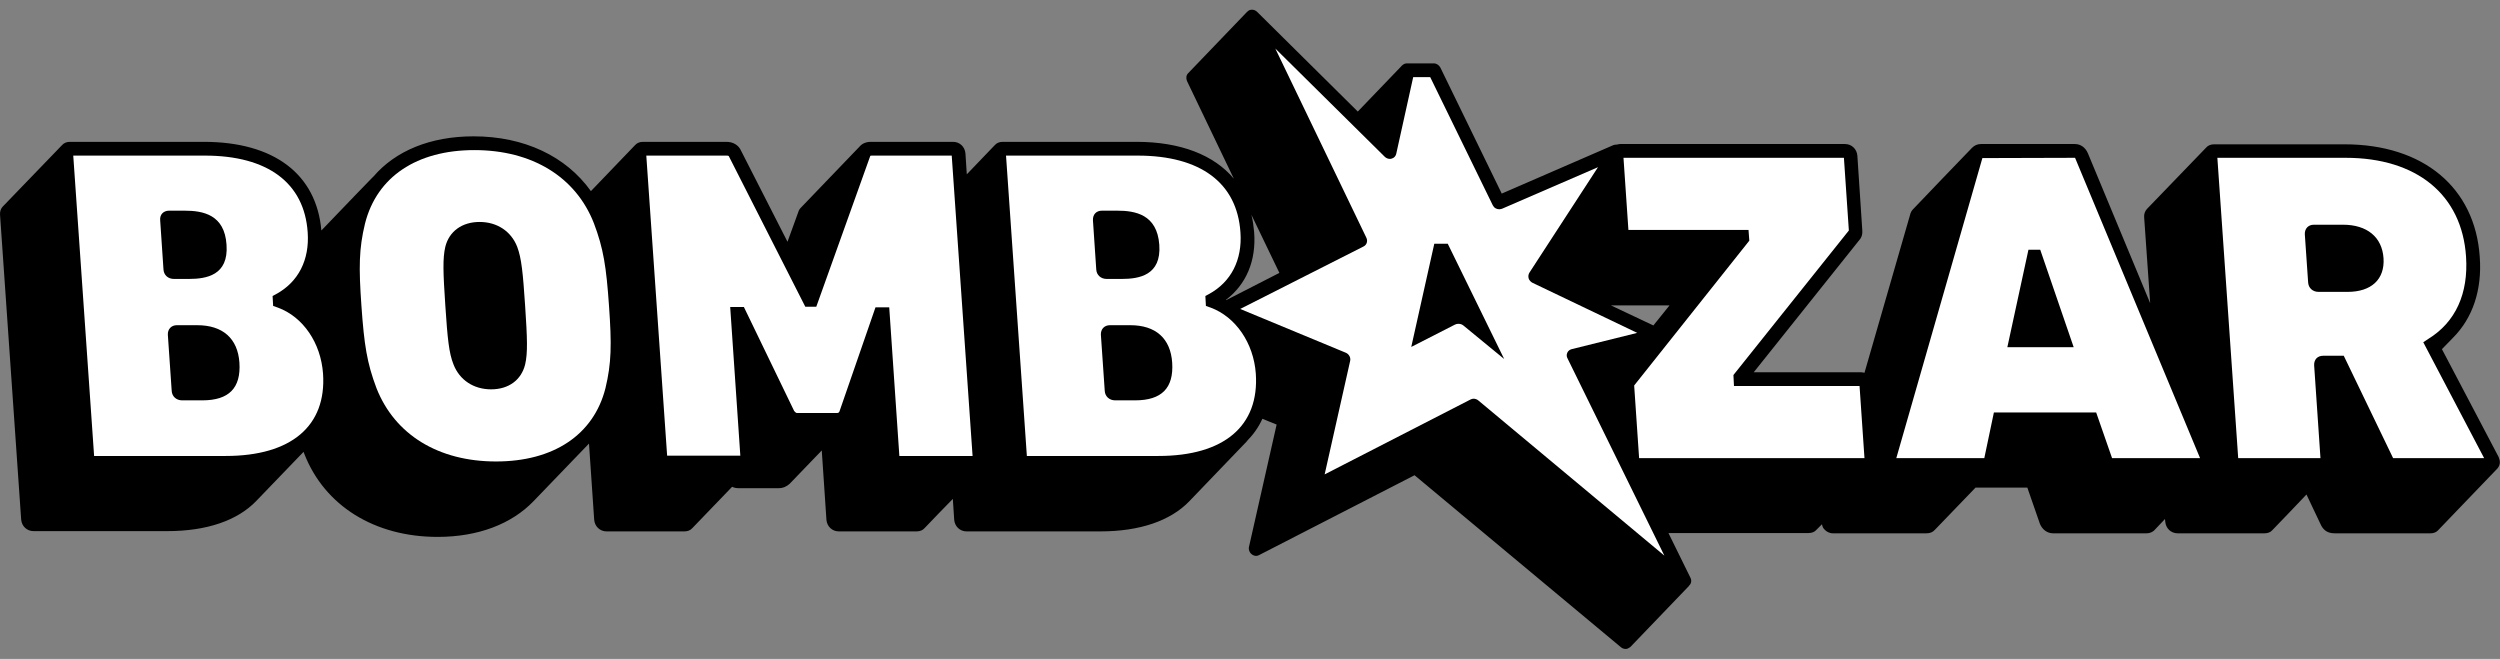
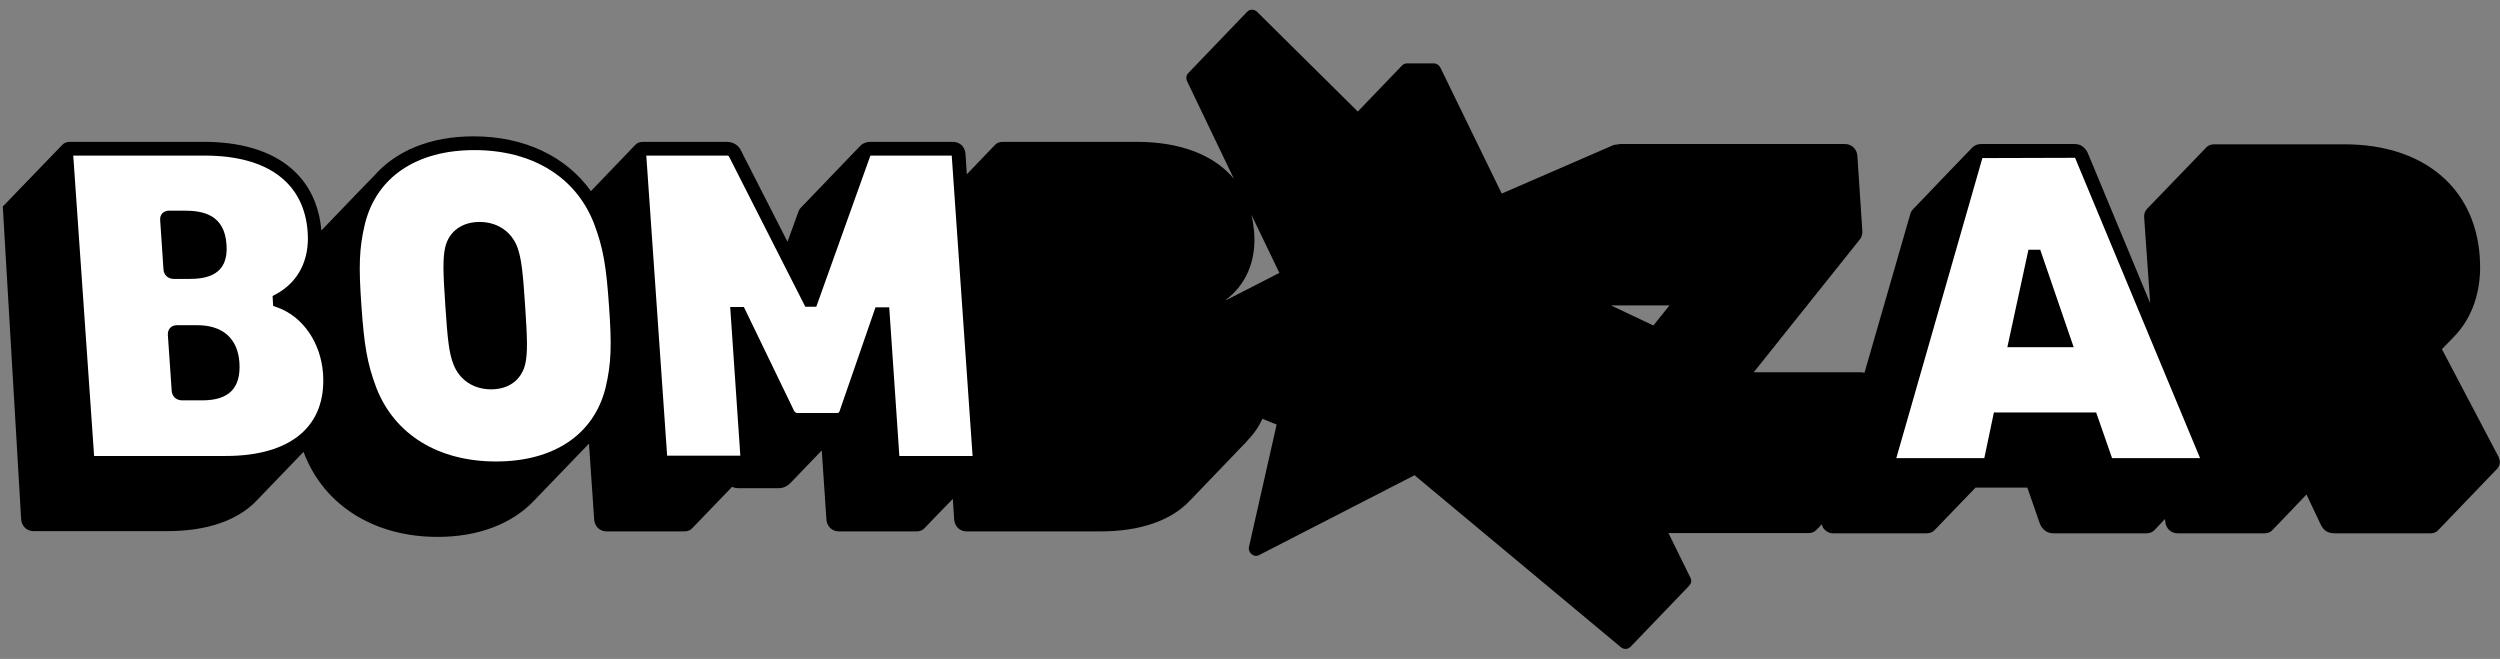
<svg xmlns="http://www.w3.org/2000/svg" width="129" height="34" viewBox="0 0 129 34" fill="none">
  <rect x="0" y="0" width="129" height="34" fill="#808080" stroke="none" />
  <g clipPath="url(#clip0)">
-     <path d="M128.931 23.584L126.003 18.016L126.639 17.362C126.625 17.377 126.597 17.391 126.583 17.419C127.587 16.41 128.083 14.961 127.955 13.257C127.715 9.677 125.041 7.447 120.98 7.447H114.246C114.076 7.447 113.935 7.503 113.836 7.617C112.817 8.668 111.798 9.734 110.78 10.785C110.681 10.899 110.624 11.041 110.638 11.211L110.949 15.643L107.738 7.915C107.611 7.617 107.37 7.432 107.059 7.432H102.22C102.036 7.432 101.881 7.503 101.768 7.617L101.753 7.631C100.735 8.683 99.73 9.734 98.712 10.799C98.641 10.87 98.584 10.97 98.556 11.098L96.207 19.237C96.151 19.223 96.094 19.209 96.023 19.209H90.492L95.995 12.319C96.08 12.191 96.108 12.049 96.094 11.879L95.84 8.029C95.811 7.688 95.543 7.432 95.203 7.432H83.602C83.545 7.432 83.489 7.447 83.432 7.461C83.418 7.461 83.404 7.461 83.389 7.461C83.347 7.461 83.305 7.475 83.248 7.489L77.49 9.989L74.321 3.483C74.25 3.355 74.123 3.27 73.981 3.27H72.595C72.481 3.27 72.397 3.327 72.326 3.398C72.34 3.384 72.34 3.37 72.354 3.37L70.062 5.756L64.87 0.614C64.799 0.543 64.7 0.5 64.601 0.5C64.53 0.5 64.474 0.514 64.417 0.557C64.389 0.571 64.361 0.599 64.347 0.628C64.347 0.614 64.361 0.614 64.361 0.599L61.305 3.782C61.206 3.881 61.191 4.037 61.248 4.179L63.667 9.222C62.649 8.001 60.923 7.319 58.645 7.319H51.741C51.571 7.319 51.429 7.376 51.331 7.489C50.849 7.986 50.368 8.498 49.887 8.995L49.817 7.915C49.788 7.574 49.52 7.319 49.18 7.319H44.936C44.695 7.319 44.497 7.404 44.37 7.546L44.384 7.532C43.365 8.597 42.347 9.649 41.328 10.714C41.257 10.785 41.215 10.856 41.187 10.955L40.635 12.476L38.244 7.788C38.116 7.489 37.834 7.319 37.48 7.319H33.179C33.009 7.319 32.868 7.376 32.769 7.489L30.491 9.862C29.203 8.057 27.039 7.035 24.436 7.035C22.2 7.035 20.403 7.788 19.271 9.109C19.342 9.023 17.546 10.884 16.583 11.893C16.329 8.981 14.136 7.319 10.514 7.319H3.61C3.44 7.319 3.299 7.376 3.2 7.489C2.181 8.54 1.162 9.606 0.144 10.657C0.045 10.757 -0.012 10.913 0.002 11.083L1.092 26.809C1.12 27.15 1.389 27.406 1.728 27.406H8.632C10.684 27.406 12.254 26.852 13.216 25.857L15.664 23.314C15.678 23.357 15.692 23.386 15.706 23.428C16.753 26.099 19.328 27.704 22.582 27.704C24.676 27.704 26.402 27.036 27.534 25.857L30.392 22.888L30.66 26.823C30.689 27.164 30.958 27.42 31.297 27.42H35.315C35.485 27.42 35.626 27.363 35.725 27.25C36.404 26.539 37.098 25.829 37.777 25.119C37.89 25.175 38.003 25.19 38.116 25.19H40.182C40.408 25.19 40.592 25.104 40.748 24.962C41.3 24.394 41.852 23.812 42.403 23.243L42.644 26.823C42.672 27.164 42.941 27.42 43.28 27.42H47.298C47.468 27.42 47.61 27.363 47.709 27.25C48.19 26.752 48.671 26.241 49.166 25.744L49.237 26.823C49.265 27.164 49.534 27.42 49.873 27.42H56.777C58.829 27.42 60.399 26.866 61.361 25.872L64.417 22.689C64.375 22.732 64.332 22.76 64.304 22.789C64.658 22.448 64.941 22.05 65.139 21.61L65.874 21.908L64.445 28.23C64.417 28.358 64.474 28.514 64.587 28.599C64.658 28.656 64.743 28.684 64.813 28.684C64.87 28.684 64.927 28.67 64.969 28.642L72.991 24.522L83.644 33.401C83.715 33.457 83.8 33.486 83.885 33.486C83.955 33.486 84.026 33.457 84.083 33.415C84.097 33.401 84.111 33.386 84.125 33.386C85.144 32.321 86.162 31.27 87.181 30.204C87.167 30.218 87.153 30.233 87.139 30.233C87.266 30.133 87.308 29.963 87.224 29.806L86.092 27.505H93.321C93.491 27.505 93.632 27.448 93.717 27.349C93.817 27.25 93.915 27.15 94.014 27.051C94.029 27.136 94.057 27.235 94.128 27.306C94.241 27.434 94.397 27.519 94.58 27.519H99.405C99.589 27.519 99.73 27.462 99.843 27.335L101.937 25.161H104.611L105.262 27.036C105.389 27.335 105.644 27.519 105.941 27.519H110.766C110.921 27.519 111.049 27.462 111.148 27.377C111.331 27.178 111.53 26.98 111.713 26.781L111.728 26.923C111.756 27.264 112.025 27.519 112.364 27.519H116.849C117.019 27.519 117.16 27.462 117.245 27.363C117.839 26.752 118.434 26.127 119.014 25.516L119.749 27.065C119.848 27.278 120.032 27.519 120.457 27.519H125.423C125.578 27.519 125.706 27.462 125.791 27.377C126.809 26.312 127.828 25.261 128.847 24.195C128.847 24.195 128.832 24.195 128.832 24.209C128.861 24.181 128.889 24.153 128.903 24.124C129.016 23.968 129.016 23.783 128.931 23.584ZM62.224 15.558L62.239 15.785L62.224 15.558ZM63.271 15.487L63.257 15.473C64.304 14.677 64.828 13.456 64.714 11.978C64.686 11.666 64.644 11.367 64.573 11.083L66.016 14.081L63.271 15.487ZM85.314 16.794L83.121 15.757H86.148L85.314 16.794Z" fill="black" />
-     <path d="M125.041 17.66L128.182 23.641H123.485L120.938 18.357H119.877C119.58 18.357 119.396 18.555 119.41 18.854L119.736 23.641H115.491L114.416 8.143H121.037C124.701 8.143 127.036 10.046 127.248 13.242C127.375 15.146 126.71 16.623 125.296 17.49L125.041 17.66ZM121.136 15.061C122.367 15.061 123.06 14.407 122.99 13.328C122.919 12.234 122.141 11.595 120.896 11.595H119.396C119.099 11.595 118.915 11.808 118.929 12.092L119.099 14.564C119.113 14.862 119.339 15.061 119.637 15.061H121.136Z" fill="white" />
+     <path d="M128.931 23.584L126.003 18.016L126.639 17.362C126.625 17.377 126.597 17.391 126.583 17.419C127.587 16.41 128.083 14.961 127.955 13.257C127.715 9.677 125.041 7.447 120.98 7.447H114.246C114.076 7.447 113.935 7.503 113.836 7.617C112.817 8.668 111.798 9.734 110.78 10.785C110.681 10.899 110.624 11.041 110.638 11.211L110.949 15.643L107.738 7.915C107.611 7.617 107.37 7.432 107.059 7.432H102.22C102.036 7.432 101.881 7.503 101.768 7.617L101.753 7.631C100.735 8.683 99.73 9.734 98.712 10.799C98.641 10.87 98.584 10.97 98.556 11.098L96.207 19.237C96.151 19.223 96.094 19.209 96.023 19.209H90.492L95.995 12.319C96.08 12.191 96.108 12.049 96.094 11.879L95.84 8.029C95.811 7.688 95.543 7.432 95.203 7.432H83.602C83.545 7.432 83.489 7.447 83.432 7.461C83.418 7.461 83.404 7.461 83.389 7.461C83.347 7.461 83.305 7.475 83.248 7.489L77.49 9.989L74.321 3.483C74.25 3.355 74.123 3.27 73.981 3.27H72.595C72.481 3.27 72.397 3.327 72.326 3.398C72.34 3.384 72.34 3.37 72.354 3.37L70.062 5.756L64.87 0.614C64.799 0.543 64.7 0.5 64.601 0.5C64.53 0.5 64.474 0.514 64.417 0.557C64.389 0.571 64.361 0.599 64.347 0.628C64.347 0.614 64.361 0.614 64.361 0.599L61.305 3.782C61.206 3.881 61.191 4.037 61.248 4.179L63.667 9.222C62.649 8.001 60.923 7.319 58.645 7.319H51.741C51.571 7.319 51.429 7.376 51.331 7.489C50.849 7.986 50.368 8.498 49.887 8.995L49.817 7.915C49.788 7.574 49.52 7.319 49.18 7.319H44.936C44.695 7.319 44.497 7.404 44.37 7.546L44.384 7.532C43.365 8.597 42.347 9.649 41.328 10.714C41.257 10.785 41.215 10.856 41.187 10.955L40.635 12.476L38.244 7.788C38.116 7.489 37.834 7.319 37.48 7.319H33.179C33.009 7.319 32.868 7.376 32.769 7.489L30.491 9.862C29.203 8.057 27.039 7.035 24.436 7.035C22.2 7.035 20.403 7.788 19.271 9.109C19.342 9.023 17.546 10.884 16.583 11.893C16.329 8.981 14.136 7.319 10.514 7.319H3.61C3.44 7.319 3.299 7.376 3.2 7.489C2.181 8.54 1.162 9.606 0.144 10.657L1.092 26.809C1.12 27.15 1.389 27.406 1.728 27.406H8.632C10.684 27.406 12.254 26.852 13.216 25.857L15.664 23.314C15.678 23.357 15.692 23.386 15.706 23.428C16.753 26.099 19.328 27.704 22.582 27.704C24.676 27.704 26.402 27.036 27.534 25.857L30.392 22.888L30.66 26.823C30.689 27.164 30.958 27.42 31.297 27.42H35.315C35.485 27.42 35.626 27.363 35.725 27.25C36.404 26.539 37.098 25.829 37.777 25.119C37.89 25.175 38.003 25.19 38.116 25.19H40.182C40.408 25.19 40.592 25.104 40.748 24.962C41.3 24.394 41.852 23.812 42.403 23.243L42.644 26.823C42.672 27.164 42.941 27.42 43.28 27.42H47.298C47.468 27.42 47.61 27.363 47.709 27.25C48.19 26.752 48.671 26.241 49.166 25.744L49.237 26.823C49.265 27.164 49.534 27.42 49.873 27.42H56.777C58.829 27.42 60.399 26.866 61.361 25.872L64.417 22.689C64.375 22.732 64.332 22.76 64.304 22.789C64.658 22.448 64.941 22.05 65.139 21.61L65.874 21.908L64.445 28.23C64.417 28.358 64.474 28.514 64.587 28.599C64.658 28.656 64.743 28.684 64.813 28.684C64.87 28.684 64.927 28.67 64.969 28.642L72.991 24.522L83.644 33.401C83.715 33.457 83.8 33.486 83.885 33.486C83.955 33.486 84.026 33.457 84.083 33.415C84.097 33.401 84.111 33.386 84.125 33.386C85.144 32.321 86.162 31.27 87.181 30.204C87.167 30.218 87.153 30.233 87.139 30.233C87.266 30.133 87.308 29.963 87.224 29.806L86.092 27.505H93.321C93.491 27.505 93.632 27.448 93.717 27.349C93.817 27.25 93.915 27.15 94.014 27.051C94.029 27.136 94.057 27.235 94.128 27.306C94.241 27.434 94.397 27.519 94.58 27.519H99.405C99.589 27.519 99.73 27.462 99.843 27.335L101.937 25.161H104.611L105.262 27.036C105.389 27.335 105.644 27.519 105.941 27.519H110.766C110.921 27.519 111.049 27.462 111.148 27.377C111.331 27.178 111.53 26.98 111.713 26.781L111.728 26.923C111.756 27.264 112.025 27.519 112.364 27.519H116.849C117.019 27.519 117.16 27.462 117.245 27.363C117.839 26.752 118.434 26.127 119.014 25.516L119.749 27.065C119.848 27.278 120.032 27.519 120.457 27.519H125.423C125.578 27.519 125.706 27.462 125.791 27.377C126.809 26.312 127.828 25.261 128.847 24.195C128.847 24.195 128.832 24.195 128.832 24.209C128.861 24.181 128.889 24.153 128.903 24.124C129.016 23.968 129.016 23.783 128.931 23.584ZM62.224 15.558L62.239 15.785L62.224 15.558ZM63.271 15.487L63.257 15.473C64.304 14.677 64.828 13.456 64.714 11.978C64.686 11.666 64.644 11.367 64.573 11.083L66.016 14.081L63.271 15.487ZM85.314 16.794L83.121 15.757H86.148L85.314 16.794Z" fill="black" />
    <path d="M107.073 8.143L113.524 23.641H108.983L108.162 21.283H102.885L102.39 23.641H97.849L102.291 8.157L107.073 8.143ZM103.579 17.916H107.002L105.276 12.887H104.668L103.579 17.916Z" fill="white" />
-     <path d="M95.146 8.143L95.401 11.893L89.445 19.351L89.473 19.919H95.953L96.207 23.641H84.578L84.323 19.891L90.265 12.418L90.223 11.864H84.026L83.772 8.143H95.146Z" fill="white" />
-     <path d="M65.805 2.503L71.45 8.086C71.521 8.157 71.62 8.199 71.719 8.199C71.747 8.199 71.775 8.199 71.804 8.185C71.931 8.157 72.016 8.057 72.044 7.944L72.921 3.98H73.799L77.024 10.586C77.095 10.728 77.222 10.799 77.364 10.799C77.406 10.799 77.449 10.785 77.505 10.771L82.457 8.626L78.92 14.066C78.864 14.152 78.849 14.265 78.878 14.365C78.906 14.464 78.991 14.549 79.076 14.592L84.48 17.177L81.099 18.016C81 18.044 80.915 18.101 80.873 18.2C80.83 18.3 80.83 18.399 80.887 18.499L85.881 28.67L76.275 20.658C76.204 20.601 76.119 20.573 76.034 20.573C75.977 20.573 75.935 20.587 75.878 20.615L68.352 24.479L69.667 18.627C69.71 18.456 69.611 18.271 69.441 18.2L63.994 15.942L70.361 12.717C70.53 12.632 70.587 12.433 70.502 12.262L65.805 2.503Z" fill="white" />
-     <path d="M62.465 15.871C63.767 16.354 64.687 17.703 64.8 19.28C64.984 21.979 63.159 23.528 59.777 23.528H52.986L51.911 8.029H58.702C61.942 8.029 63.838 9.436 64.007 11.993C64.107 13.413 63.526 14.55 62.38 15.175L62.197 15.274L62.225 15.786L62.465 15.871ZM58.575 20.658C59.947 20.658 60.57 20.019 60.485 18.712C60.4 17.462 59.636 16.78 58.32 16.78H57.273C56.976 16.78 56.792 16.993 56.806 17.277L57.004 20.161C57.019 20.459 57.245 20.658 57.542 20.658H58.575ZM56.396 11.368L56.566 13.896C56.58 14.195 56.806 14.393 57.103 14.393H57.882C58.773 14.393 59.933 14.209 59.82 12.632C59.707 11.069 58.589 10.87 57.641 10.87H56.863C56.566 10.87 56.382 11.069 56.396 11.368Z" fill="white" />
    <path d="M49.109 8.029L50.185 23.528H46.407L45.884 15.857H45.176L43.323 21.212C43.309 21.255 43.28 21.312 43.196 21.312H41.116C41.102 21.312 41.031 21.283 40.974 21.198L38.385 15.842H37.678L38.201 23.514H34.424L33.349 8.029H37.522C37.565 8.029 37.593 8.043 37.607 8.058L41.554 15.828H42.12L44.907 8.043C44.907 8.043 44.936 8.029 44.978 8.029H49.109Z" fill="white" />
    <path d="M30.647 11.524C31.142 12.831 31.284 13.768 31.425 15.786C31.567 17.789 31.552 18.74 31.241 20.033C30.633 22.434 28.567 23.812 25.596 23.812C22.625 23.812 20.376 22.434 19.428 20.033C18.933 18.726 18.791 17.789 18.65 15.786C18.508 13.783 18.522 12.831 18.834 11.538C19.442 9.123 21.508 7.745 24.479 7.745C27.45 7.745 29.713 9.123 30.647 11.524ZM27.096 18.811C27.237 18.215 27.209 17.462 27.096 15.771C26.983 14.081 26.912 13.328 26.686 12.731C26.374 11.936 25.653 11.453 24.747 11.453C23.842 11.453 23.177 11.936 22.979 12.731C22.837 13.328 22.866 14.081 22.979 15.771C23.092 17.462 23.163 18.215 23.403 18.811C23.715 19.607 24.436 20.09 25.341 20.09C26.247 20.09 26.898 19.607 27.096 18.811Z" fill="white" />
    <path d="M14.335 15.871C15.65 16.354 16.556 17.703 16.669 19.28C16.853 21.979 15.028 23.528 11.646 23.528H4.856L3.78 8.029H10.571C13.811 8.029 15.707 9.436 15.877 11.993C15.976 13.413 15.396 14.55 14.25 15.175L14.066 15.274L14.094 15.786L14.335 15.871ZM10.444 20.658C11.816 20.658 12.439 20.019 12.354 18.712C12.269 17.462 11.491 16.78 10.175 16.78H9.128C8.831 16.78 8.647 16.993 8.661 17.277L8.859 20.161C8.873 20.459 9.1 20.658 9.397 20.658H10.444ZM8.265 11.368L8.435 13.896C8.449 14.195 8.675 14.393 8.973 14.393H9.751C10.642 14.393 11.802 14.209 11.689 12.632C11.59 11.069 10.472 10.87 9.51 10.87H8.732C8.435 10.87 8.237 11.069 8.265 11.368Z" fill="white" />
    <path d="M75.509 16.794C75.439 16.738 75.354 16.709 75.255 16.709C75.184 16.709 75.127 16.723 75.071 16.752L72.821 17.902L74.01 12.575H74.703L77.617 18.527L75.509 16.794Z" fill="black" />
  </g>
  <defs>
    <clipath id="clip0">
      <rect width="129" height="33" fill="white" transform="translate(0 0.5)" />
    </clipath>
  </defs>
</svg>